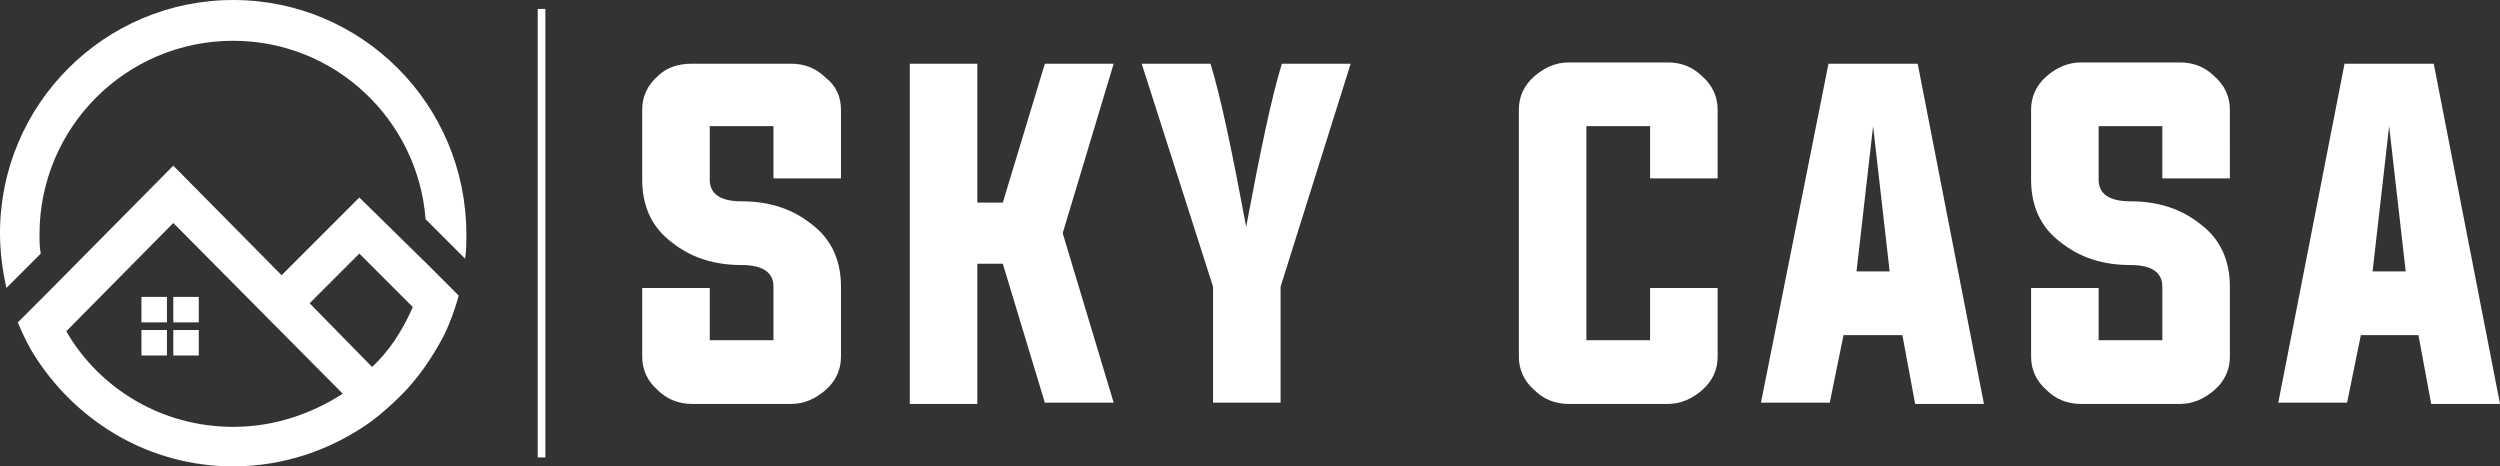
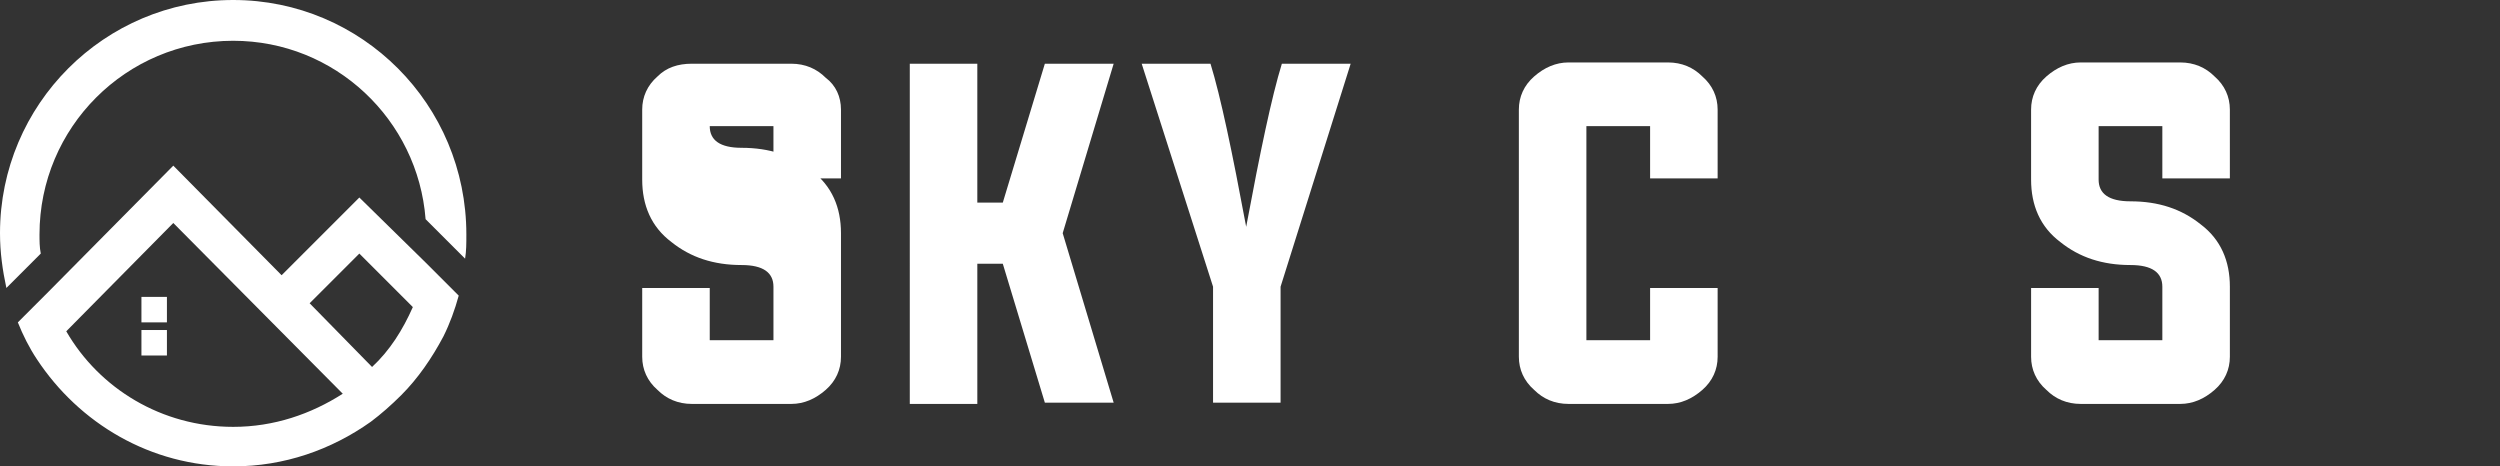
<svg xmlns="http://www.w3.org/2000/svg" version="1.1" id="Layer_1" x="0px" y="0px" width="196.2px" height="36.6px" viewBox="0 0 196.2 36.6" style="enable-background:new 0 0 196.2 36.6;" xml:space="preserve">
  <rect x="0" y="0" width="196.2" height="36.6" fill="#333333" stroke="none" />
  <style type="text/css">
	.st0{fill:#FFFFFF;}
</style>
  <g>
-     <rect x="42.2" y="0.7" class="st0" width="0.6" height="35.2" />
    <g>
      <g>
        <rect x="11.1" y="23.3" class="st0" width="2" height="2" />
-         <rect x="13.6" y="23.3" class="st0" width="2" height="2" />
        <rect x="11.1" y="25.9" class="st0" width="2" height="2" />
-         <rect x="13.6" y="25.9" class="st0" width="2" height="2" />
      </g>
      <path class="st0" d="M28.2,15.5l-6.1,6.1L13.6,13l-9.8,9.9l-2.4,2.4c0.4,1,0.9,2,1.5,2.9c3.3,5,8.9,8.4,15.4,8.4    c4,0,7.7-1.3,10.8-3.5c0.8-0.6,1.6-1.3,2.4-2.1c1.3-1.3,2.4-2.9,3.3-4.6c0.5-1,0.9-2.1,1.2-3.2l-2.6-2.6L28.2,15.5z M18.3,33.5    c-5.6,0-10.5-3-13.1-7.5l8.4-8.5l13.3,13.4C24.4,32.5,21.5,33.5,18.3,33.5z M29.2,28.8l-4.9-5l3.9-3.9l4.2,4.2    C31.6,25.9,30.6,27.5,29.2,28.8z" />
      <path class="st0" d="M18.3,0C8.2,0,0,8.2,0,18.3c0,1.5,0.2,2.9,0.5,4.3l2.7-2.7c-0.1-0.5-0.1-1-0.1-1.5c0-8.4,6.8-15.2,15.2-15.2    c8,0,14.5,6.2,15.1,14l3.1,3.1c0.1-0.6,0.1-1.2,0.1-1.9C36.6,8.2,28.4,0,18.3,0z" />
    </g>
  </g>
  <g>
    <g>
-       <path class="st0" d="M60.7,9.9h-5v4.2c0,1.1,0.8,1.7,2.5,1.7c2.2,0,4,0.6,5.5,1.8c1.6,1.2,2.3,2.9,2.3,4.9V28c0,1-0.4,1.9-1.2,2.6    c-0.8,0.7-1.7,1.1-2.7,1.1h-7.8c-1.1,0-2-0.4-2.7-1.1c-0.8-0.7-1.2-1.6-1.2-2.6v-5.4h5.3v4.1h5v-4.2c0-1.1-0.8-1.7-2.5-1.7    c-2.2,0-4-0.6-5.5-1.8c-1.6-1.2-2.3-2.9-2.3-4.9V8.6c0-1,0.4-1.9,1.2-2.6C52.3,5.3,53.2,5,54.3,5h7.8c1.1,0,2,0.4,2.7,1.1    C65.6,6.7,66,7.6,66,8.6V14h-5.3V9.9z" />
+       <path class="st0" d="M60.7,9.9h-5c0,1.1,0.8,1.7,2.5,1.7c2.2,0,4,0.6,5.5,1.8c1.6,1.2,2.3,2.9,2.3,4.9V28c0,1-0.4,1.9-1.2,2.6    c-0.8,0.7-1.7,1.1-2.7,1.1h-7.8c-1.1,0-2-0.4-2.7-1.1c-0.8-0.7-1.2-1.6-1.2-2.6v-5.4h5.3v4.1h5v-4.2c0-1.1-0.8-1.7-2.5-1.7    c-2.2,0-4-0.6-5.5-1.8c-1.6-1.2-2.3-2.9-2.3-4.9V8.6c0-1,0.4-1.9,1.2-2.6C52.3,5.3,53.2,5,54.3,5h7.8c1.1,0,2,0.4,2.7,1.1    C65.6,6.7,66,7.6,66,8.6V14h-5.3V9.9z" />
      <path class="st0" d="M76.7,20.8v10.9h-5.3V5h5.3v10.9h2L82,5h5.4l-4,13.3l4,13.3H82l-3.3-10.9H76.7z" />
      <path class="st0" d="M100.5,22.5v9.1h-5.3v-9.1L89.6,5H95c0.8,2.6,1.7,6.9,2.8,12.8c1.1-5.9,2-10.2,2.8-12.8h5.4L100.5,22.5z" />
      <path class="st0" d="M129.5,9.9h-5v16.8h5v-4.1h5.3V28c0,1-0.4,1.9-1.2,2.6c-0.8,0.7-1.7,1.1-2.7,1.1h-7.8c-1.1,0-2-0.4-2.7-1.1    c-0.8-0.7-1.2-1.6-1.2-2.6V8.6c0-1,0.4-1.9,1.2-2.6c0.8-0.7,1.7-1.1,2.7-1.1h7.8c1.1,0,2,0.4,2.7,1.1c0.8,0.7,1.2,1.6,1.2,2.6V14    h-5.3V9.9z" />
-       <path class="st0" d="M144.7,26.2l-1.1,5.4h-5.4L143.5,5h7l5.2,26.7h-5.4l-1-5.4H144.7z M145.7,21.3h2.6L147,9.9L145.7,21.3z" />
      <path class="st0" d="M169.7,9.9h-5v4.2c0,1.1,0.8,1.7,2.5,1.7c2.2,0,4,0.6,5.5,1.8c1.6,1.2,2.3,2.9,2.3,4.9V28    c0,1-0.4,1.9-1.2,2.6c-0.8,0.7-1.7,1.1-2.7,1.1h-7.8c-1.1,0-2-0.4-2.7-1.1c-0.8-0.7-1.2-1.6-1.2-2.6v-5.4h5.3v4.1h5v-4.2    c0-1.1-0.8-1.7-2.5-1.7c-2.2,0-4-0.6-5.5-1.8c-1.6-1.2-2.3-2.9-2.3-4.9V8.6c0-1,0.4-1.9,1.2-2.6c0.8-0.7,1.7-1.1,2.7-1.1h7.8    c1.1,0,2,0.4,2.7,1.1c0.8,0.7,1.2,1.6,1.2,2.6V14h-5.3V9.9z" />
-       <path class="st0" d="M185.3,26.2l-1.1,5.4h-5.4L184,5h7l5.2,26.7h-5.4l-1-5.4H185.3z M186.2,21.3h2.6l-1.3-11.4L186.2,21.3z" />
    </g>
  </g>
</svg>